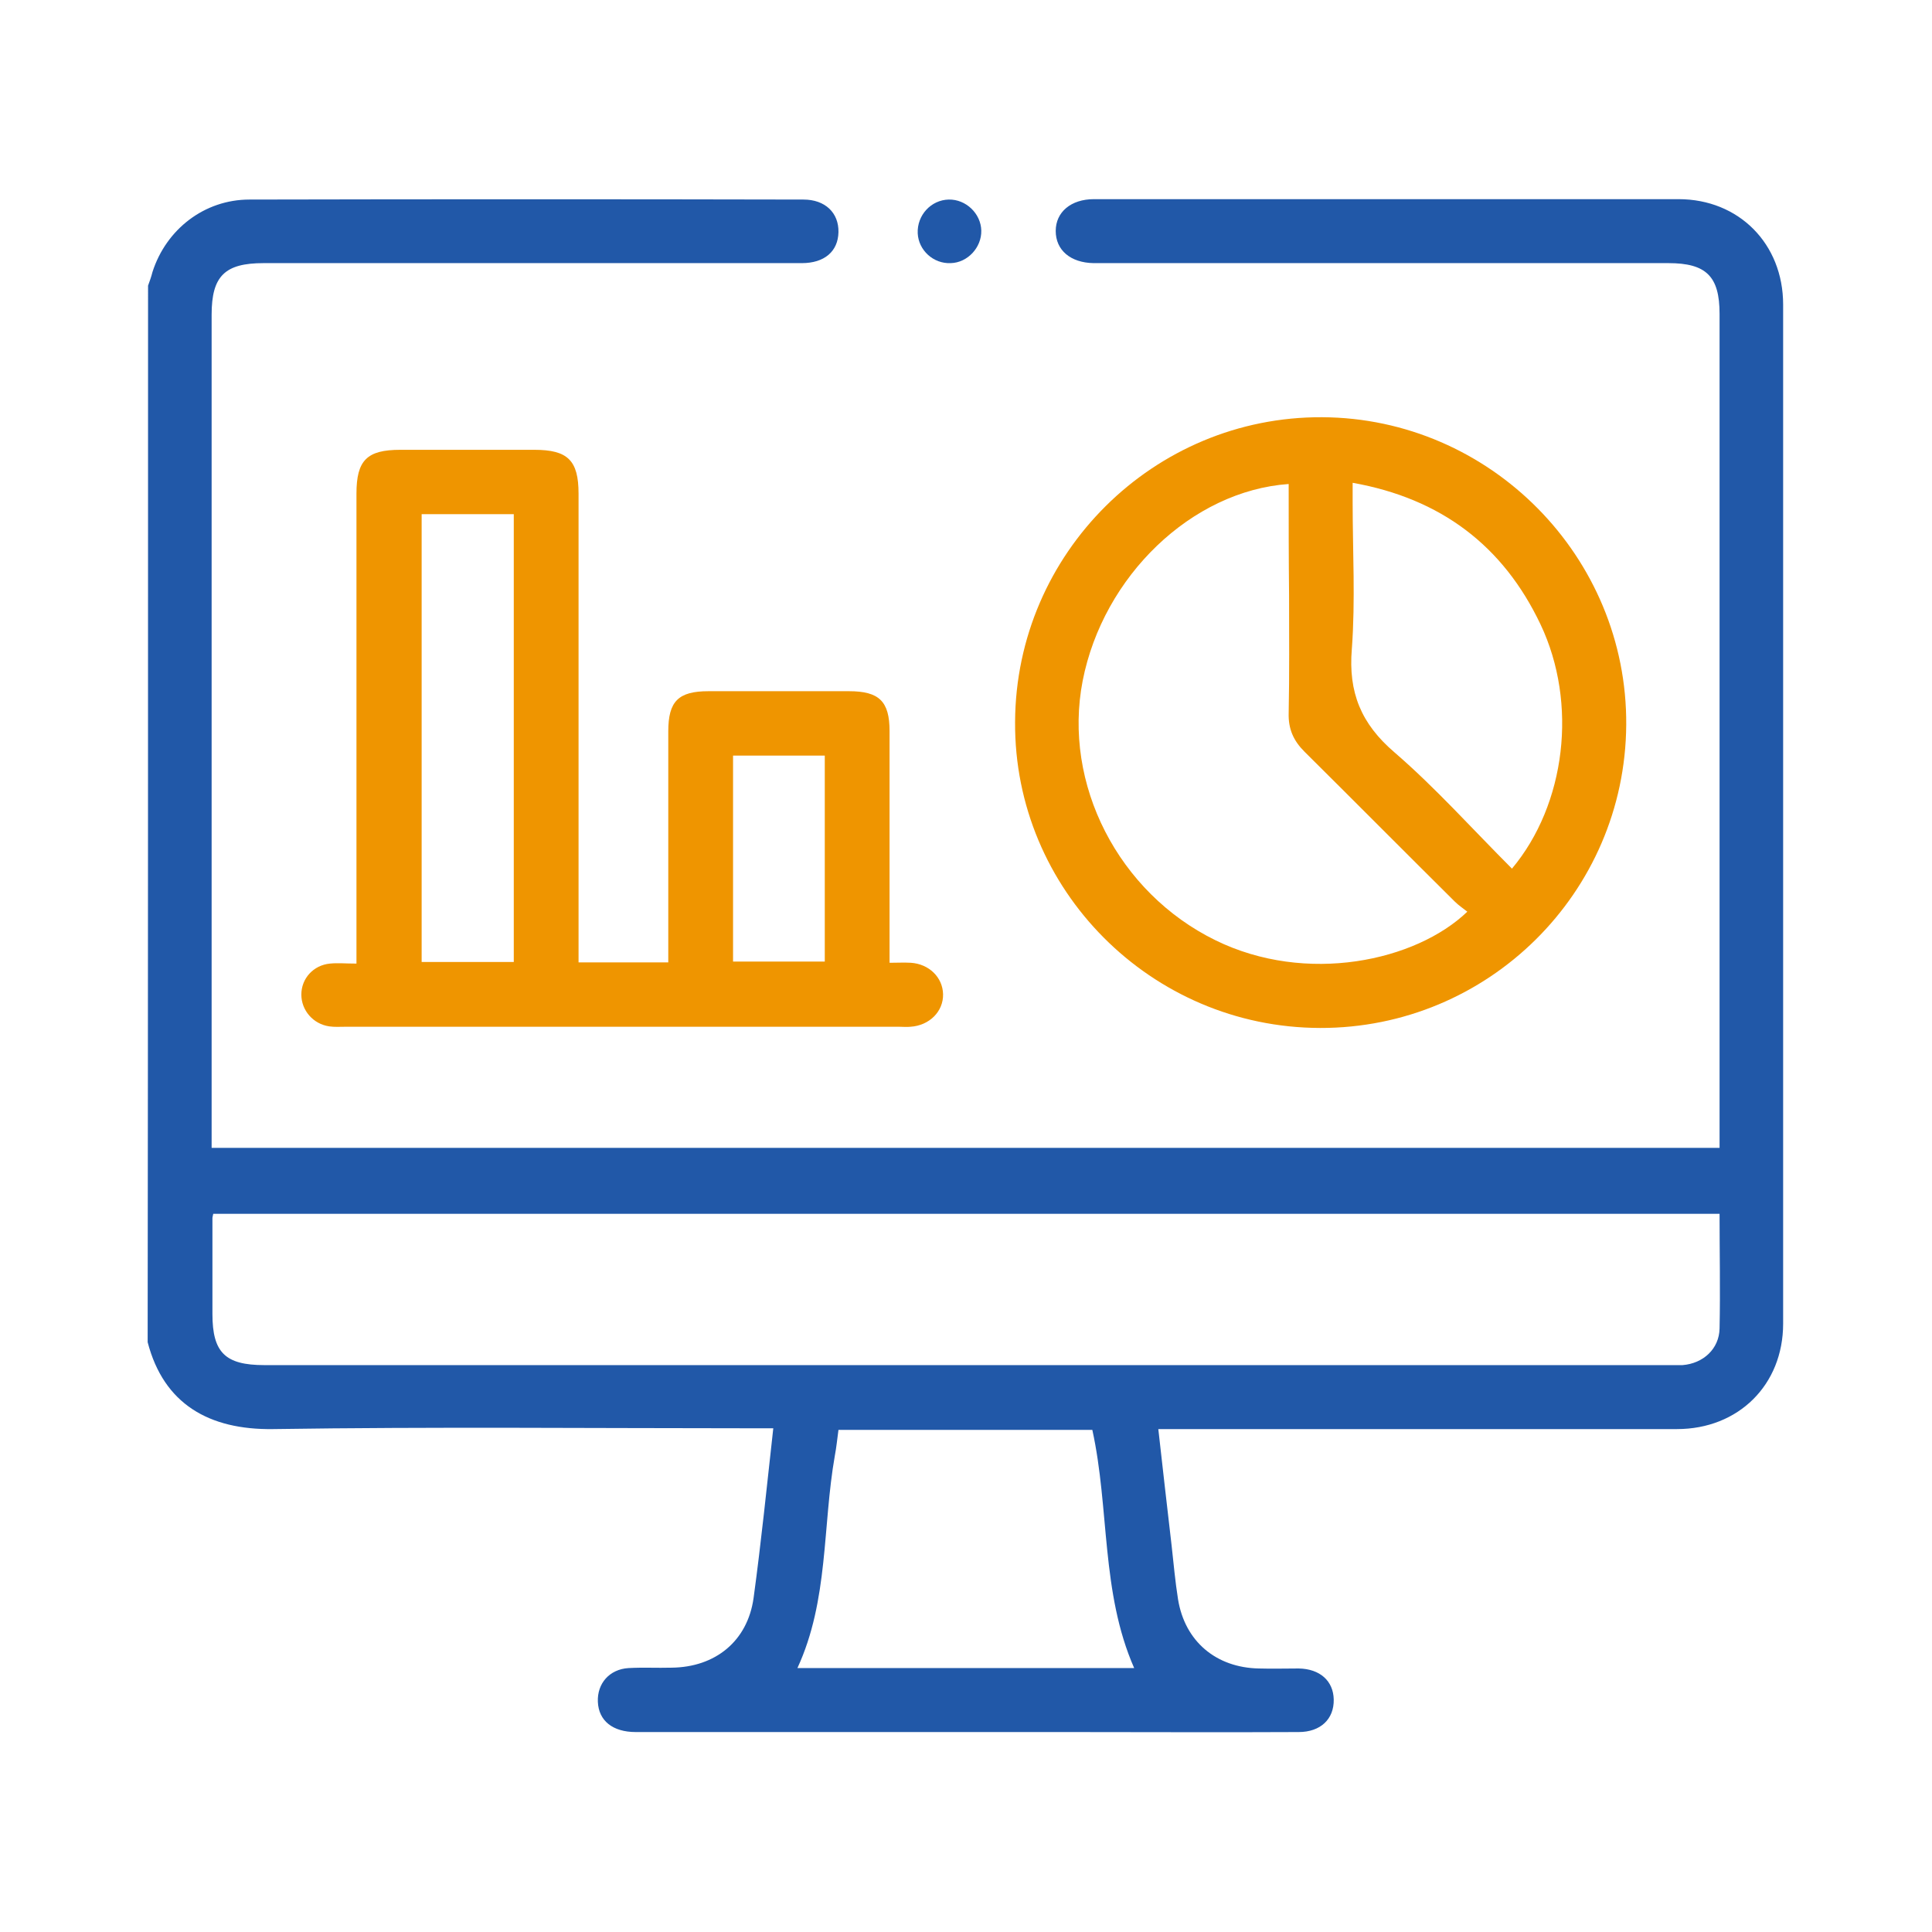
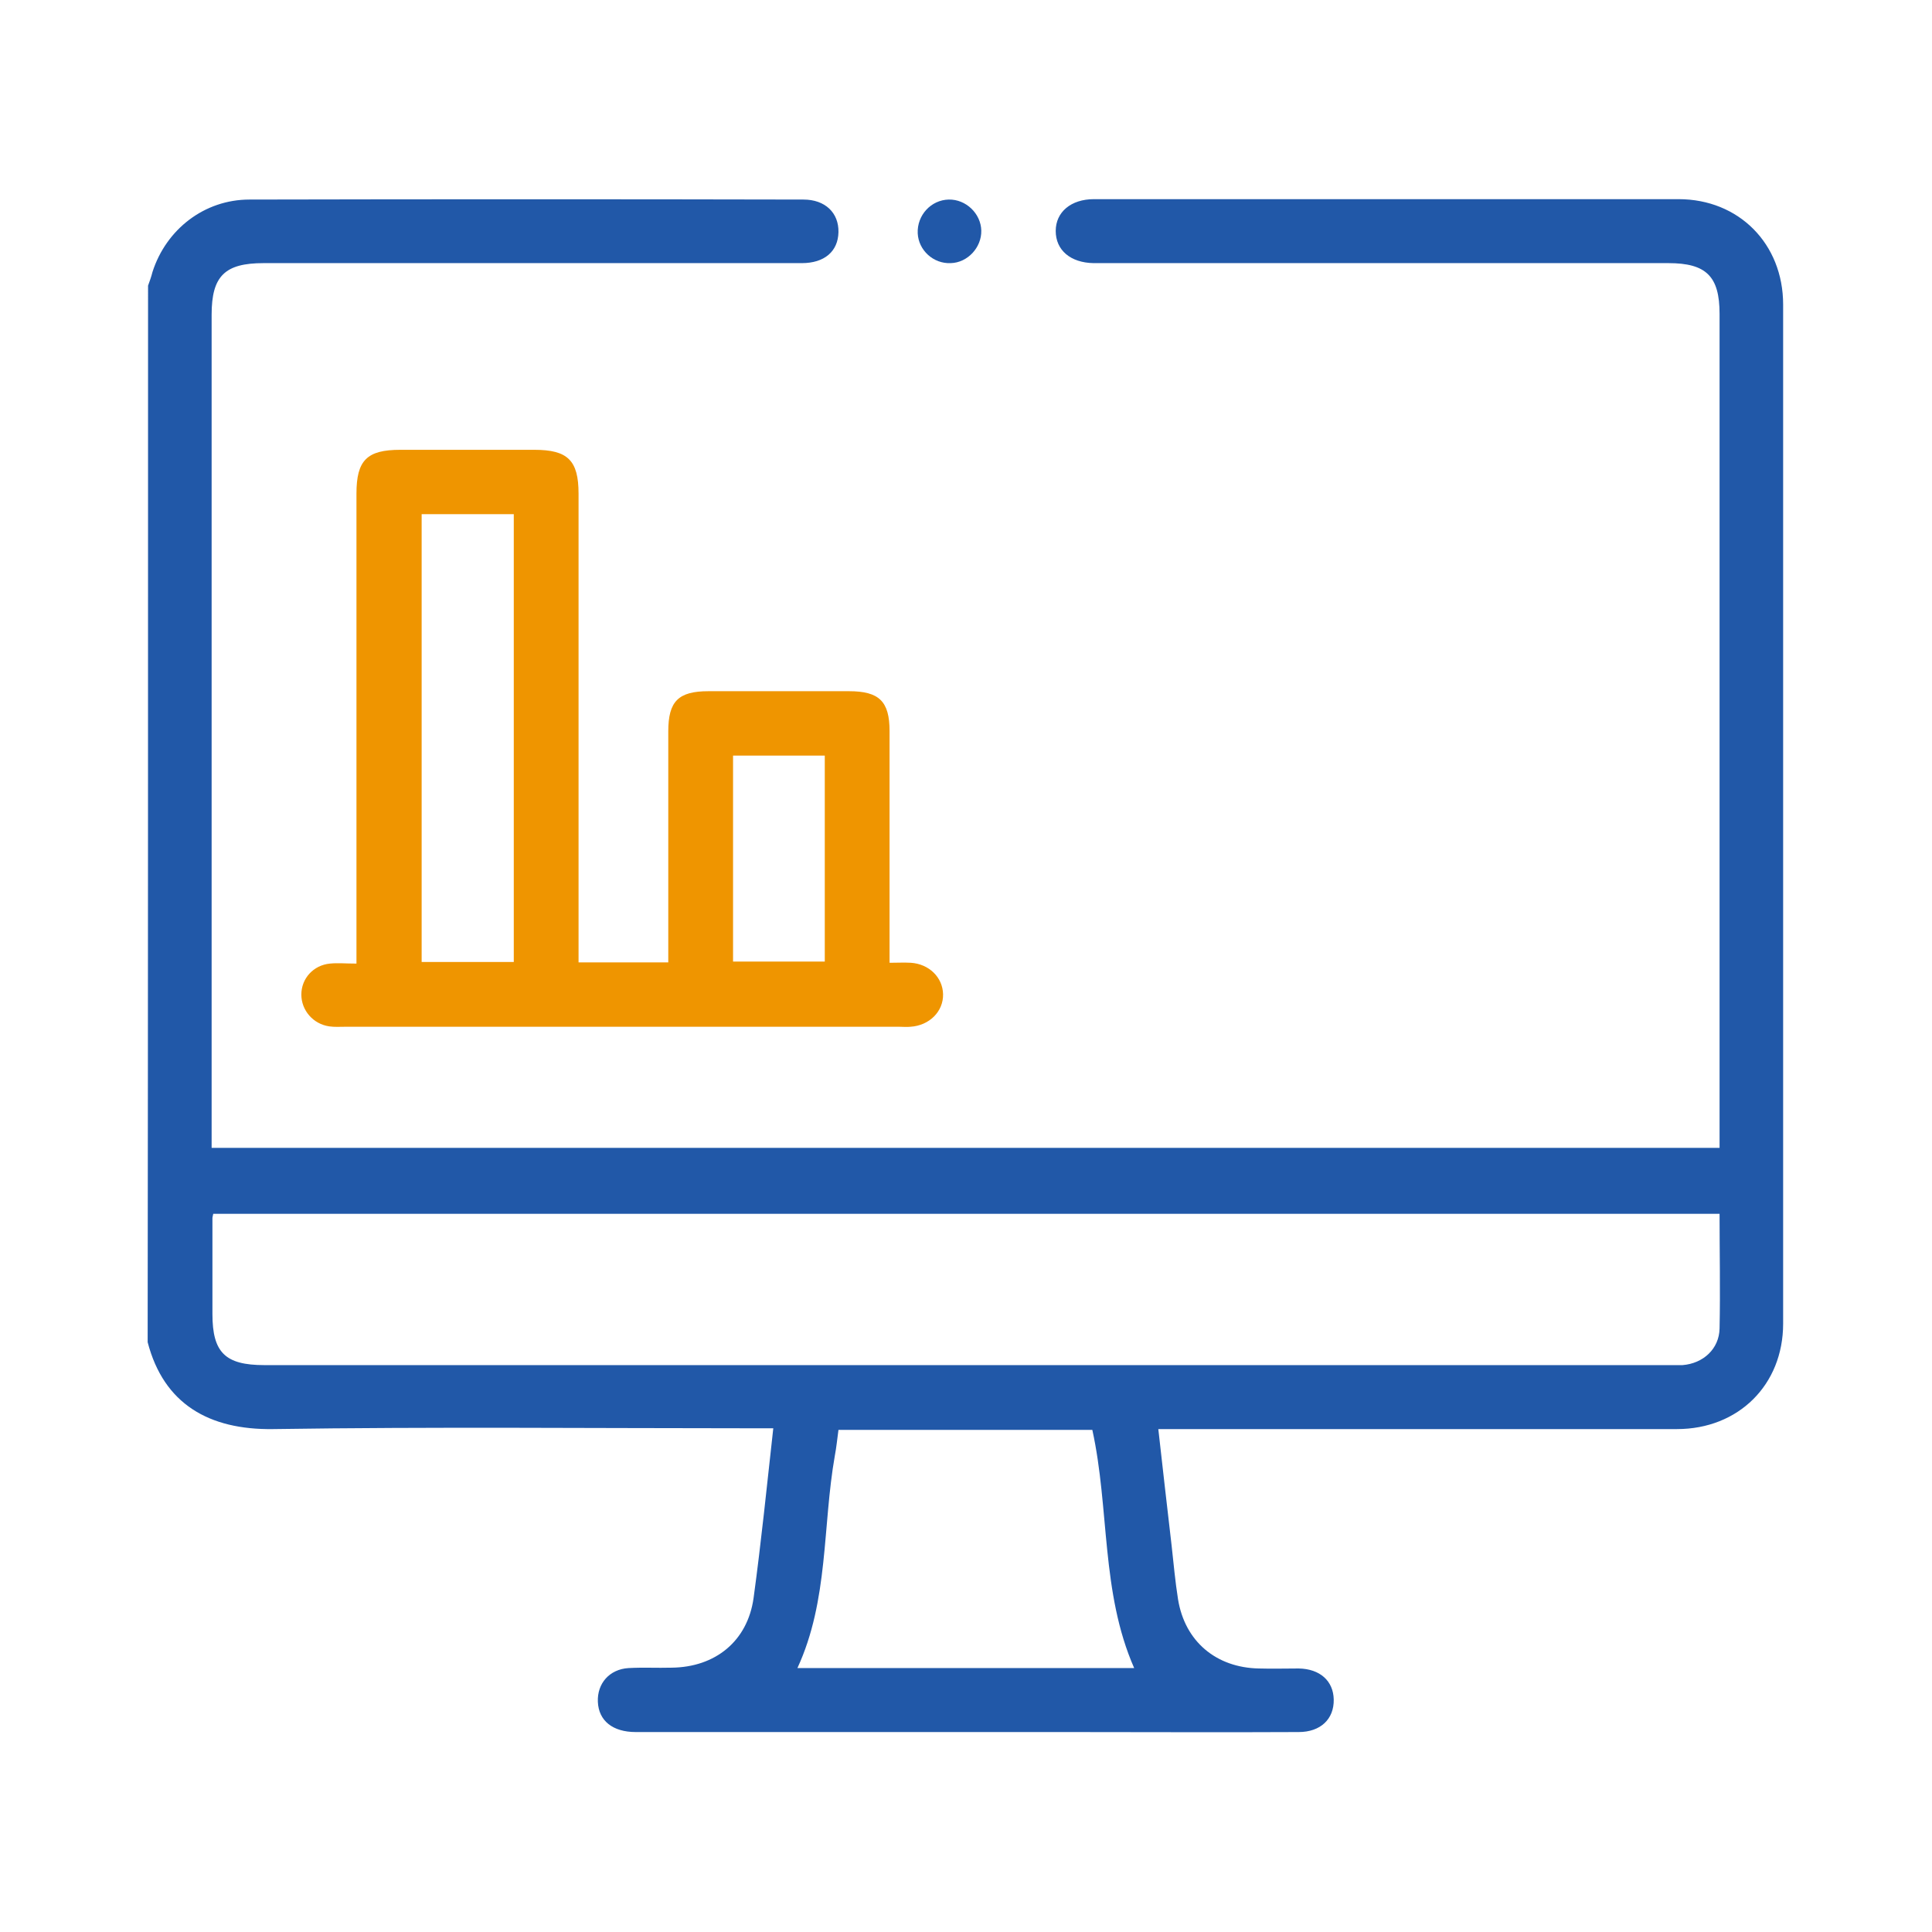
<svg xmlns="http://www.w3.org/2000/svg" version="1.1" id="Capa_1" x="0px" y="0px" viewBox="0 0 480.2 480.2" style="enable-background:new 0 0 480.2 480.2;" xml:space="preserve">
  <style type="text/css"> .st0{fill:#2158A8;} .st1{fill:#EF9500;} </style>
  <g>
    <path class="st0" d="M36.8,71c0.4-1.1,0.8-2.2,1.1-3.4c3.4-10.6,12.9-18,24.1-18c45.9-0.1,91.8-0.1,137.7,0c5.4,0,8.8,3.3,8.7,8.1 c-0.1,4.8-3.5,7.7-9.1,7.7c-44.6,0-89.2,0-133.8,0c-9.6,0-12.9,3.2-12.9,12.8c0,67.5,0,135,0,202.5c0,1.4,0,2.9,0,4.6 c125,0,249.6,0,374.8,0c0-1.5,0-2.9,0-4.4c0-67.6,0-135.2,0-202.9c0-9.3-3.3-12.6-12.7-12.6c-46.6,0-93.1,0-139.7,0 c-1.1,0-2.1,0-3.2,0c-5.7-0.1-9.4-3.2-9.4-8c0-4.7,3.8-7.9,9.5-7.9c48.4,0,96.9,0,145.3,0c15,0,26,11.1,26,26.2 c0,84.4,0,168.9,0,253.3c0,15.2-11.1,26.2-26.4,26.2c-41.3,0-82.6,0-123.8,0c-1.6,0-3.1,0-5.1,0c1.1,9.9,2.2,19.4,3.3,28.9 c0.5,4.5,0.9,9,1.6,13.4c1.7,10.5,9.5,17,20.1,17.2c3.3,0.1,6.6,0,9.9,0c5.3,0.1,8.6,3.1,8.7,7.7c0.1,4.9-3.3,8.1-8.7,8.1 c-19.2,0.1-38.4,0-57.6,0c-35.7,0-71.4,0-107.2,0c-5.7,0-9.2-2.8-9.4-7.5c-0.2-4.6,2.9-8.1,7.6-8.4c3.6-0.2,7.1,0,10.7-0.1 c10.9-0.1,18.9-6.6,20.4-17.3c1.9-13.9,3.3-27.8,4.9-42.2c-1.8,0-3.3,0-4.9,0c-39.8,0-79.7-0.4-119.5,0.2 c-15.8,0.2-27.1-6.2-31.1-21.6C36.8,246.2,36.8,158.6,36.8,71z M427.4,301.7c-125.1,0-249.8,0-374.4,0c-0.1,0.6-0.2,0.8-0.2,1.1 c0,7.9,0,15.9,0,23.8c0,9.6,3.2,12.7,12.9,12.7c116.3,0,232.6,0,348.9,0c1.2,0,2.4,0,3.6,0c5.1-0.4,9.1-4,9.2-9.1 C427.6,320.8,427.4,311.4,427.4,301.7z M281.9,414.6c-8.3-18.9-6.1-39.6-10.4-59.2c-20.9,0-41.9,0-63.1,0c-0.3,2.2-0.5,4.3-0.9,6.4 c-3.1,17.6-1.5,35.9-9.3,52.8C226.2,414.6,254,414.6,281.9,414.6z" />
    <path class="st1" d="M143.8,239.2c7.6,0,14.6,0,22.3,0c0-1.5,0-2.8,0-4.2c0-17.7,0-35.5,0-53.2c0-7.5,2.5-10,10-10 c11.6,0,23.3,0,34.9,0c7.5,0,10.1,2.5,10.1,9.9c0,17.6,0,35.2,0,52.8c0,1.4,0,2.9,0,4.8c2,0,3.6-0.1,5.3,0c4.5,0.3,7.9,3.6,8,7.8 c0.1,4.3-3.4,7.8-8.1,8.1c-0.9,0.1-1.9,0-2.8,0c-45.9,0-91.8,0-137.7,0c-1.3,0-2.7,0.1-4-0.1c-4-0.6-6.9-4-6.9-7.9 c0-4,3-7.3,7.1-7.7c2-0.2,3.9,0,6.6,0c0-1.8,0-3.3,0-4.8c0-37.3,0-74.6,0-112c0-8.3,2.6-10.9,10.9-10.9c11.1,0,22.2,0,33.3,0 c8.3,0,11,2.6,11,10.9c0,37.2,0,74.4,0,111.6C143.8,235.7,143.8,237.2,143.8,239.2z M104.8,127.8c0,37.4,0,74.3,0,111.3 c7.8,0,15.3,0,22.9,0c0-37.2,0-74.1,0-111.3C120,127.8,112.5,127.8,104.8,127.8z M182.2,239c7.8,0,15.3,0,22.8,0 c0-17.2,0-34.2,0-51.2c-7.7,0-15.2,0-22.8,0C182.2,205,182.2,221.8,182.2,239z" />
-     <path class="st1" d="M328.1,255.5c-42-0.1-76.1-34.4-75.8-76.1c0.2-41.9,34.5-75.9,76.3-75.7c41.8,0.2,75.9,34.7,75.6,76.5 C403.9,221.9,369.9,255.6,328.1,255.5z M320.3,120.3c-24.1,1.7-46.1,22.9-51.2,48.9c-5,25.7,8.9,52.7,33,64.5 c22.6,11.1,49.8,5.2,62.6-7.1c-1-0.8-2.2-1.6-3.1-2.5c-12.5-12.4-24.9-24.9-37.4-37.3c-2.7-2.7-4-5.6-3.9-9.5 c0.2-9.8,0.1-19.6,0.1-29.4C320.3,138.8,320.3,129.7,320.3,120.3z M375.8,215.9c13.4-16,16.4-41.1,7.1-60.7 c-9.3-19.6-24.8-31.3-46.7-35.2c0,1.9,0,3.3,0,4.8c0,12.2,0.7,24.4-0.2,36.5c-0.9,10.8,2.3,18.6,10.6,25.7 C356.8,195.8,365.9,206,375.8,215.9z" />
    <path class="st0" d="M243.9,57.3c0.1,4.2-3.4,8-7.6,8.1c-4.3,0.2-8-3.2-8.2-7.4c-0.2-4.5,3.3-8.3,7.7-8.4 C240.1,49.5,243.8,53.1,243.9,57.3z" />
  </g>
</svg>